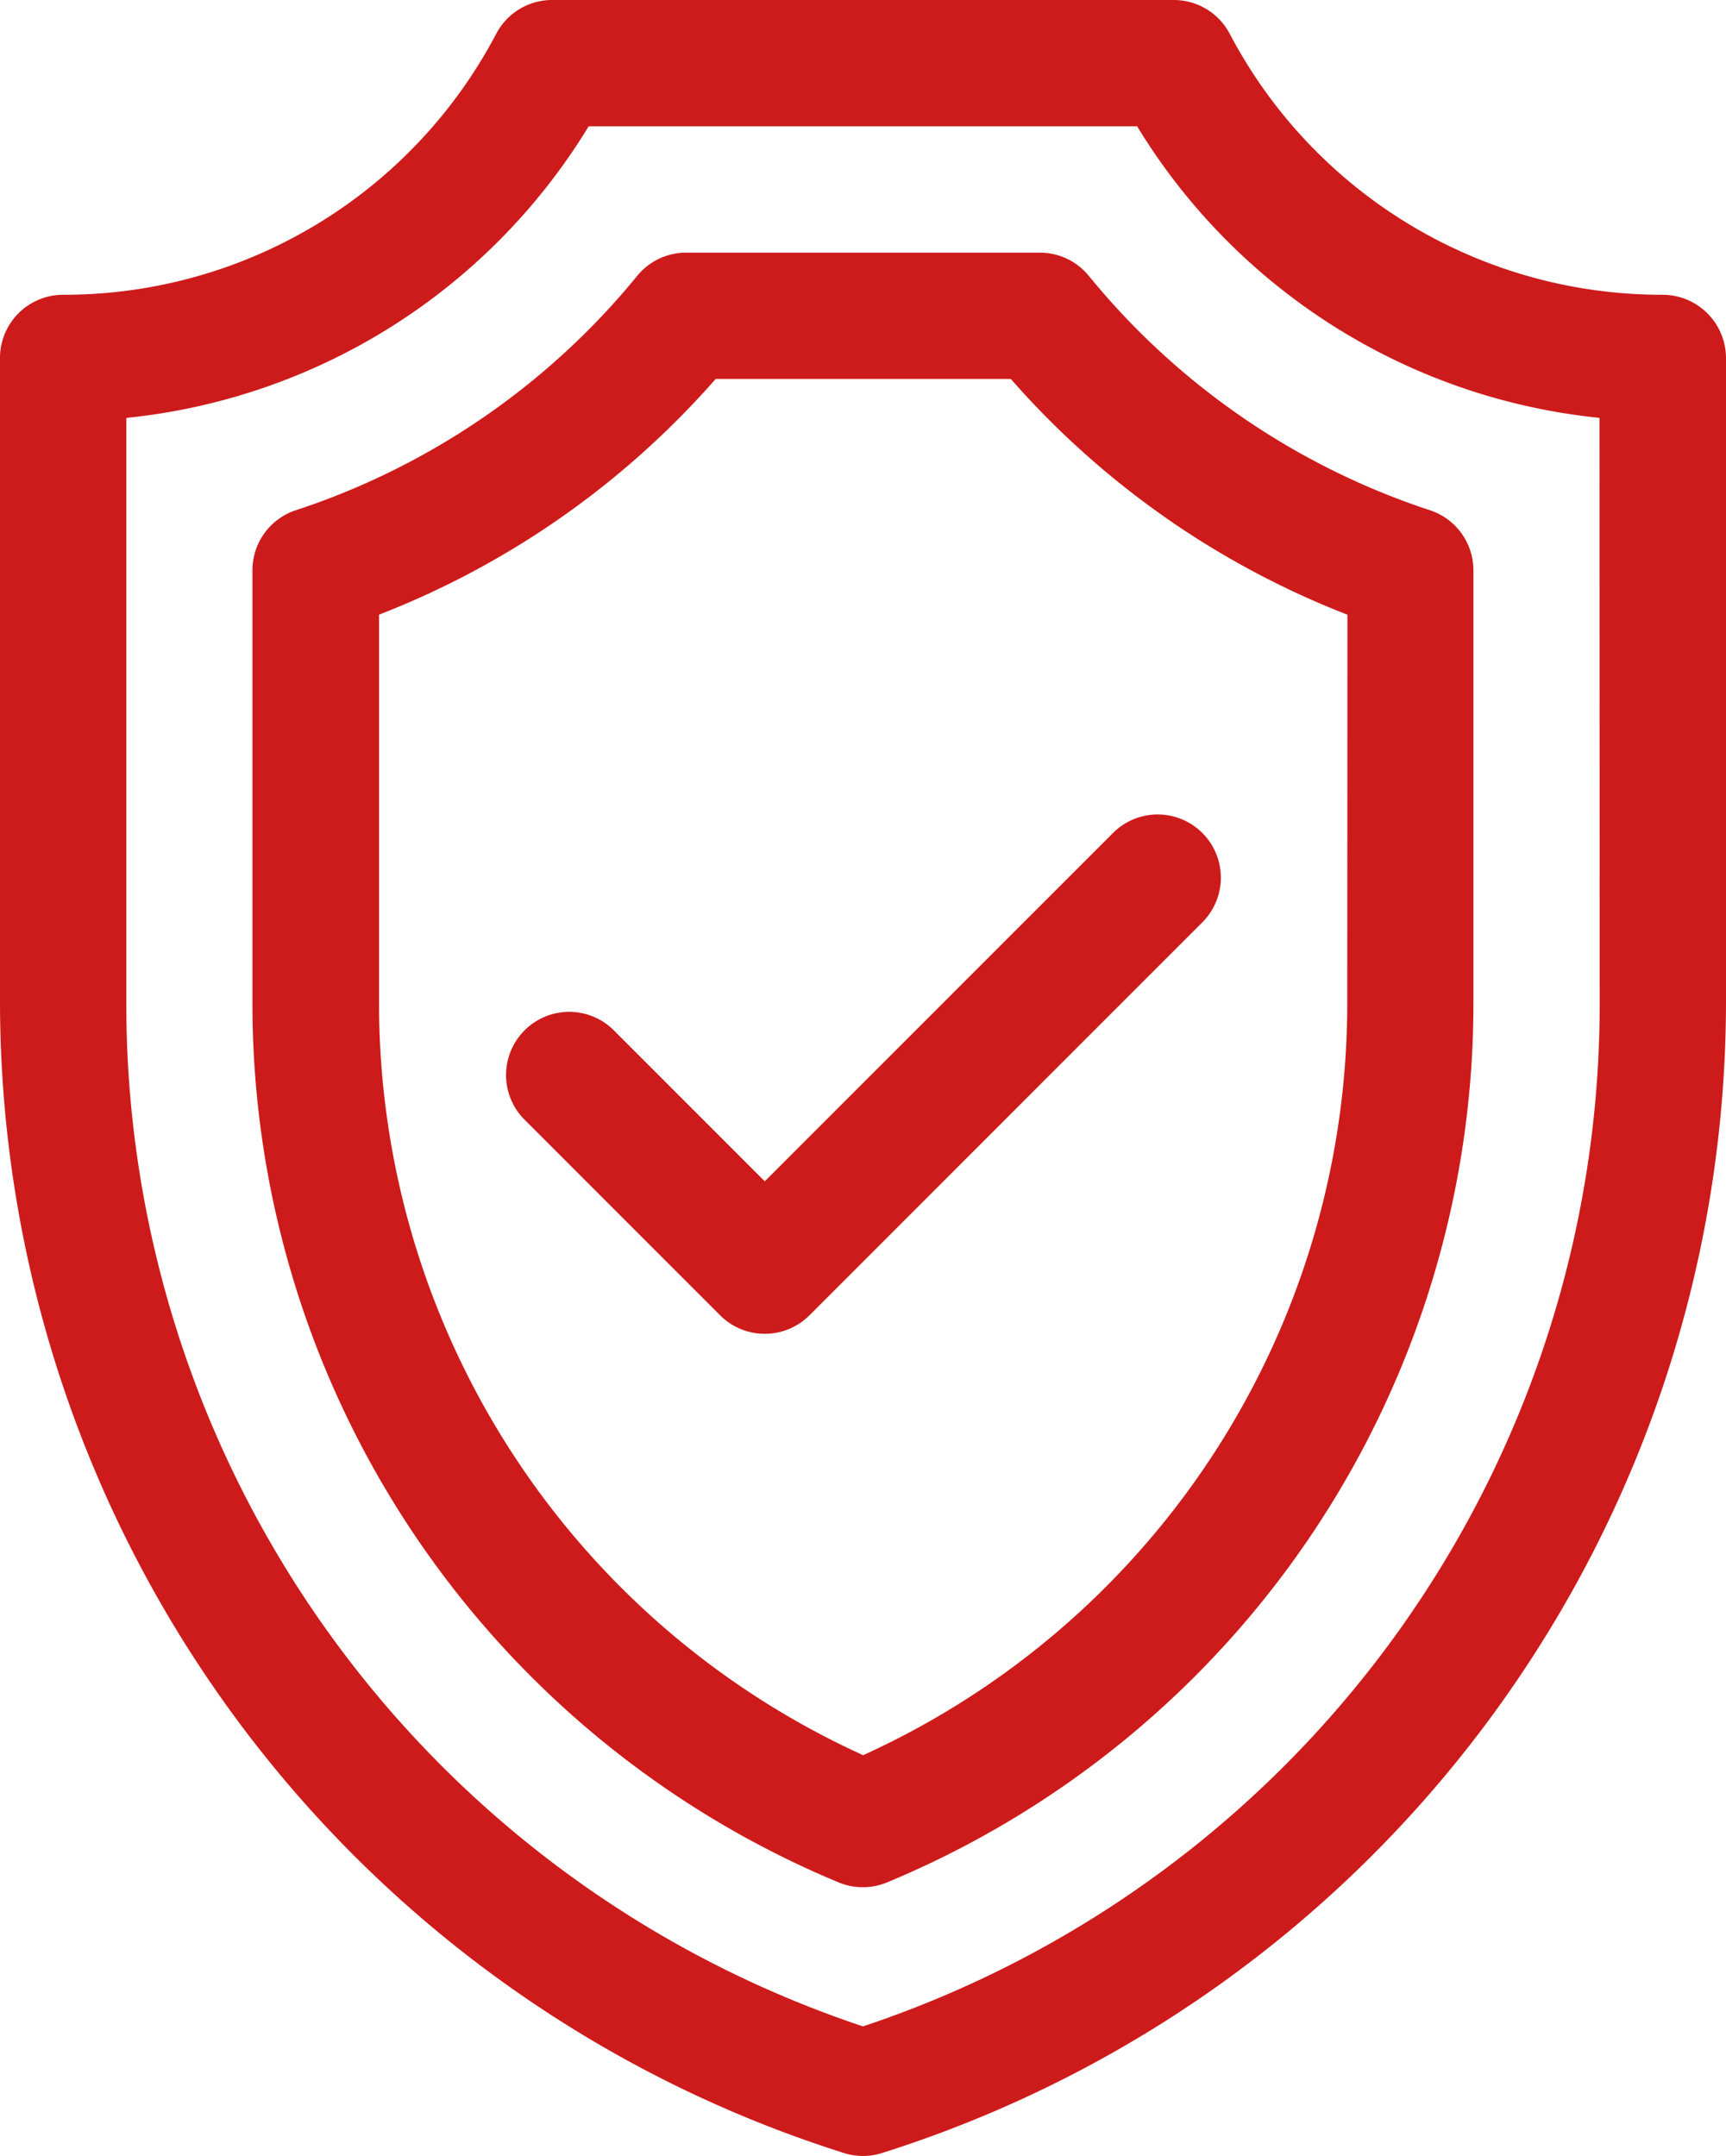
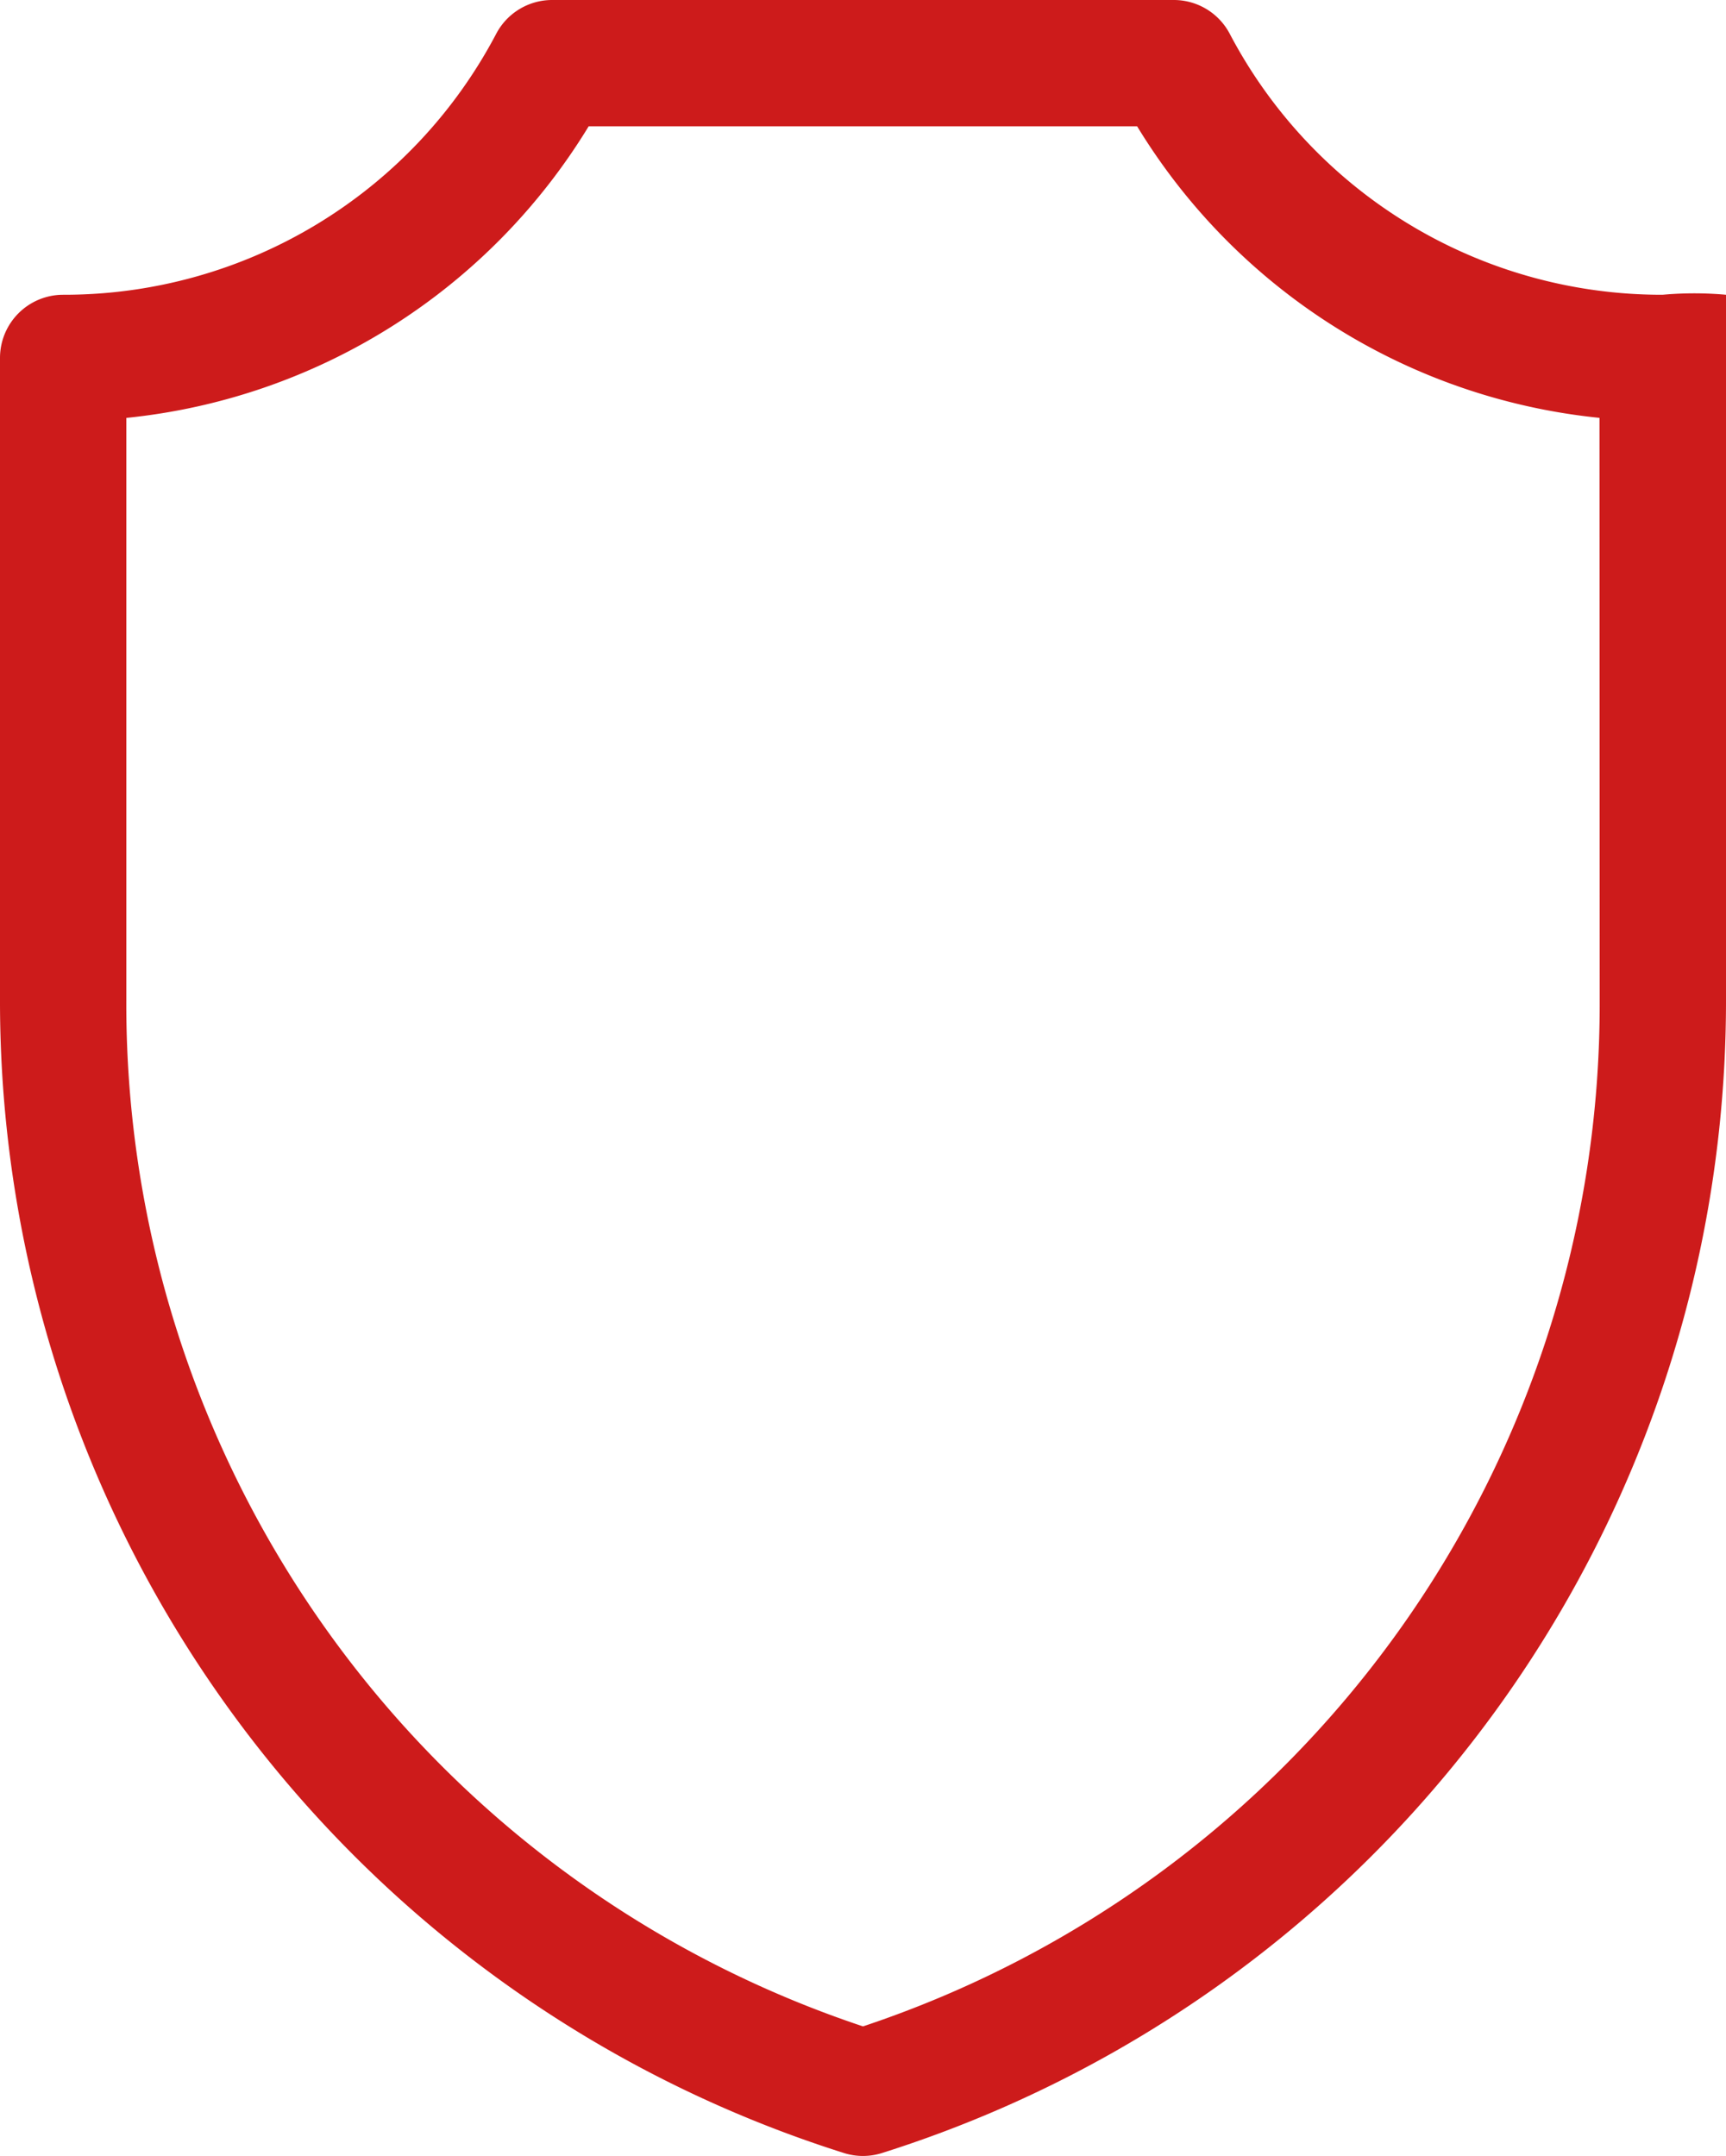
<svg xmlns="http://www.w3.org/2000/svg" id="_002-insurance" data-name="002-insurance" width="35.09" height="43.819" viewBox="0 0 35.09 43.819">
-   <path id="Path_447" data-name="Path 447" d="M173.191,197.794a1.284,1.284,0,0,0-1.815,1.816l3.994,3.994a1.284,1.284,0,0,0,1.815,0l7.988-7.988a1.284,1.284,0,1,0-1.816-1.816l-7.08,7.08Z" transform="translate(-160.729 -176.87)" fill="#cd1b1b" />
-   <path id="Path_448" data-name="Path 448" d="M84.8,5.991A9.922,9.922,0,0,1,76,.685,1.284,1.284,0,0,0,74.865,0H62.225a1.284,1.284,0,0,0-1.136.685,9.925,9.925,0,0,1-8.805,5.306A1.284,1.284,0,0,0,51,7.275V20.348A24.551,24.551,0,0,0,68.158,43.76a1.284,1.284,0,0,0,.773,0A24.551,24.551,0,0,0,86.09,20.348V7.275A1.29,1.29,0,0,0,84.8,5.991ZM83.522,20.348A21.9,21.9,0,0,1,68.545,41.186,21.9,21.9,0,0,1,53.568,20.348V8.494a12.475,12.475,0,0,0,9.4-5.927H74.118a12.476,12.476,0,0,0,9.4,5.926Z" transform="translate(-51 0)" fill="#cd1b1b" />
-   <path id="Path_449" data-name="Path 449" d="M128,60.471A1.284,1.284,0,0,0,127,60h-7.186a1.284,1.284,0,0,0-.994.471,15,15,0,0,1-6.94,4.764,1.284,1.284,0,0,0-.883,1.22v8.758a19.344,19.344,0,0,0,11.916,17.911,1.284,1.284,0,0,0,.988,0A19.344,19.344,0,0,0,135.82,75.213V66.456a1.284,1.284,0,0,0-.883-1.22A15,15,0,0,1,128,60.471Zm5.255,14.742a16.784,16.784,0,0,1-9.842,15.326,16.784,16.784,0,0,1-9.842-15.326V67.358a17.551,17.551,0,0,0,6.844-4.791h6a17.551,17.551,0,0,0,6.844,4.792Z" transform="translate(-105.865 -54.865)" fill="#cd1b1b" />
+   <path id="Path_448" data-name="Path 448" d="M84.8,5.991A9.922,9.922,0,0,1,76,.685,1.284,1.284,0,0,0,74.865,0H62.225a1.284,1.284,0,0,0-1.136.685,9.925,9.925,0,0,1-8.805,5.306A1.284,1.284,0,0,0,51,7.275V20.348A24.551,24.551,0,0,0,68.158,43.76a1.284,1.284,0,0,0,.773,0A24.551,24.551,0,0,0,86.09,20.348A1.29,1.29,0,0,0,84.8,5.991ZM83.522,20.348A21.9,21.9,0,0,1,68.545,41.186,21.9,21.9,0,0,1,53.568,20.348V8.494a12.475,12.475,0,0,0,9.4-5.927H74.118a12.476,12.476,0,0,0,9.4,5.926Z" transform="translate(-51 0)" fill="#cd1b1b" />
</svg>